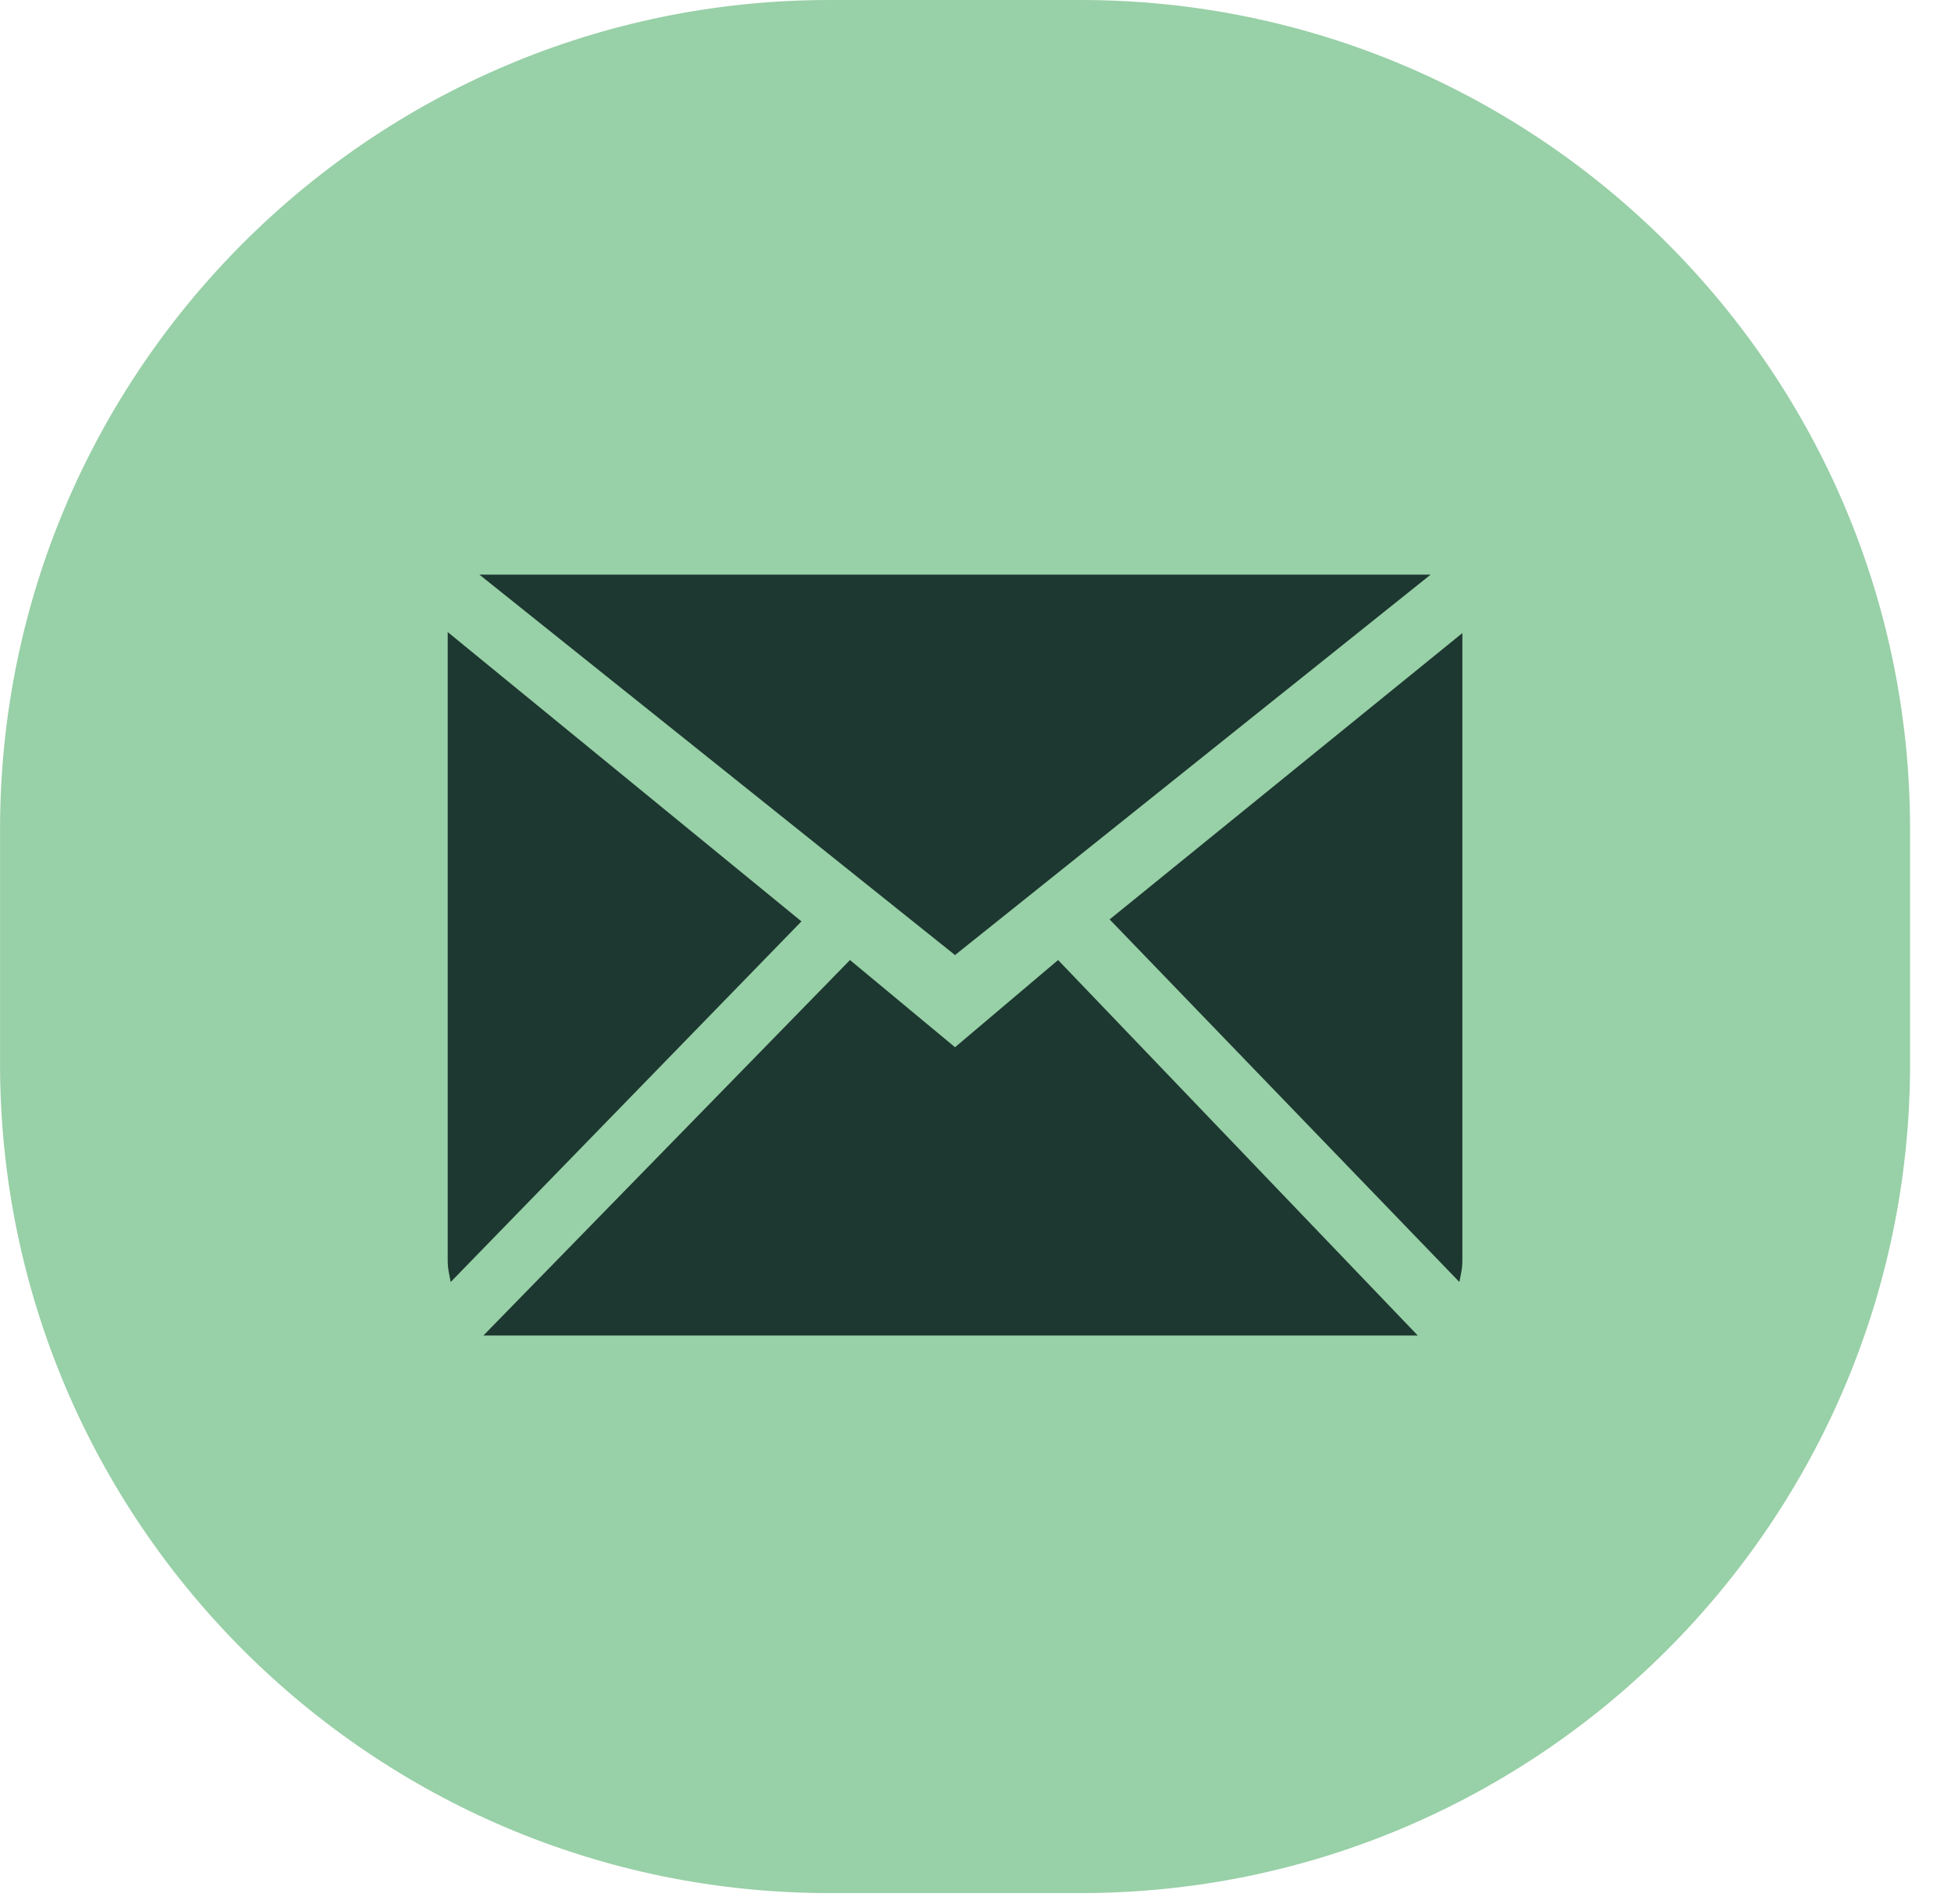
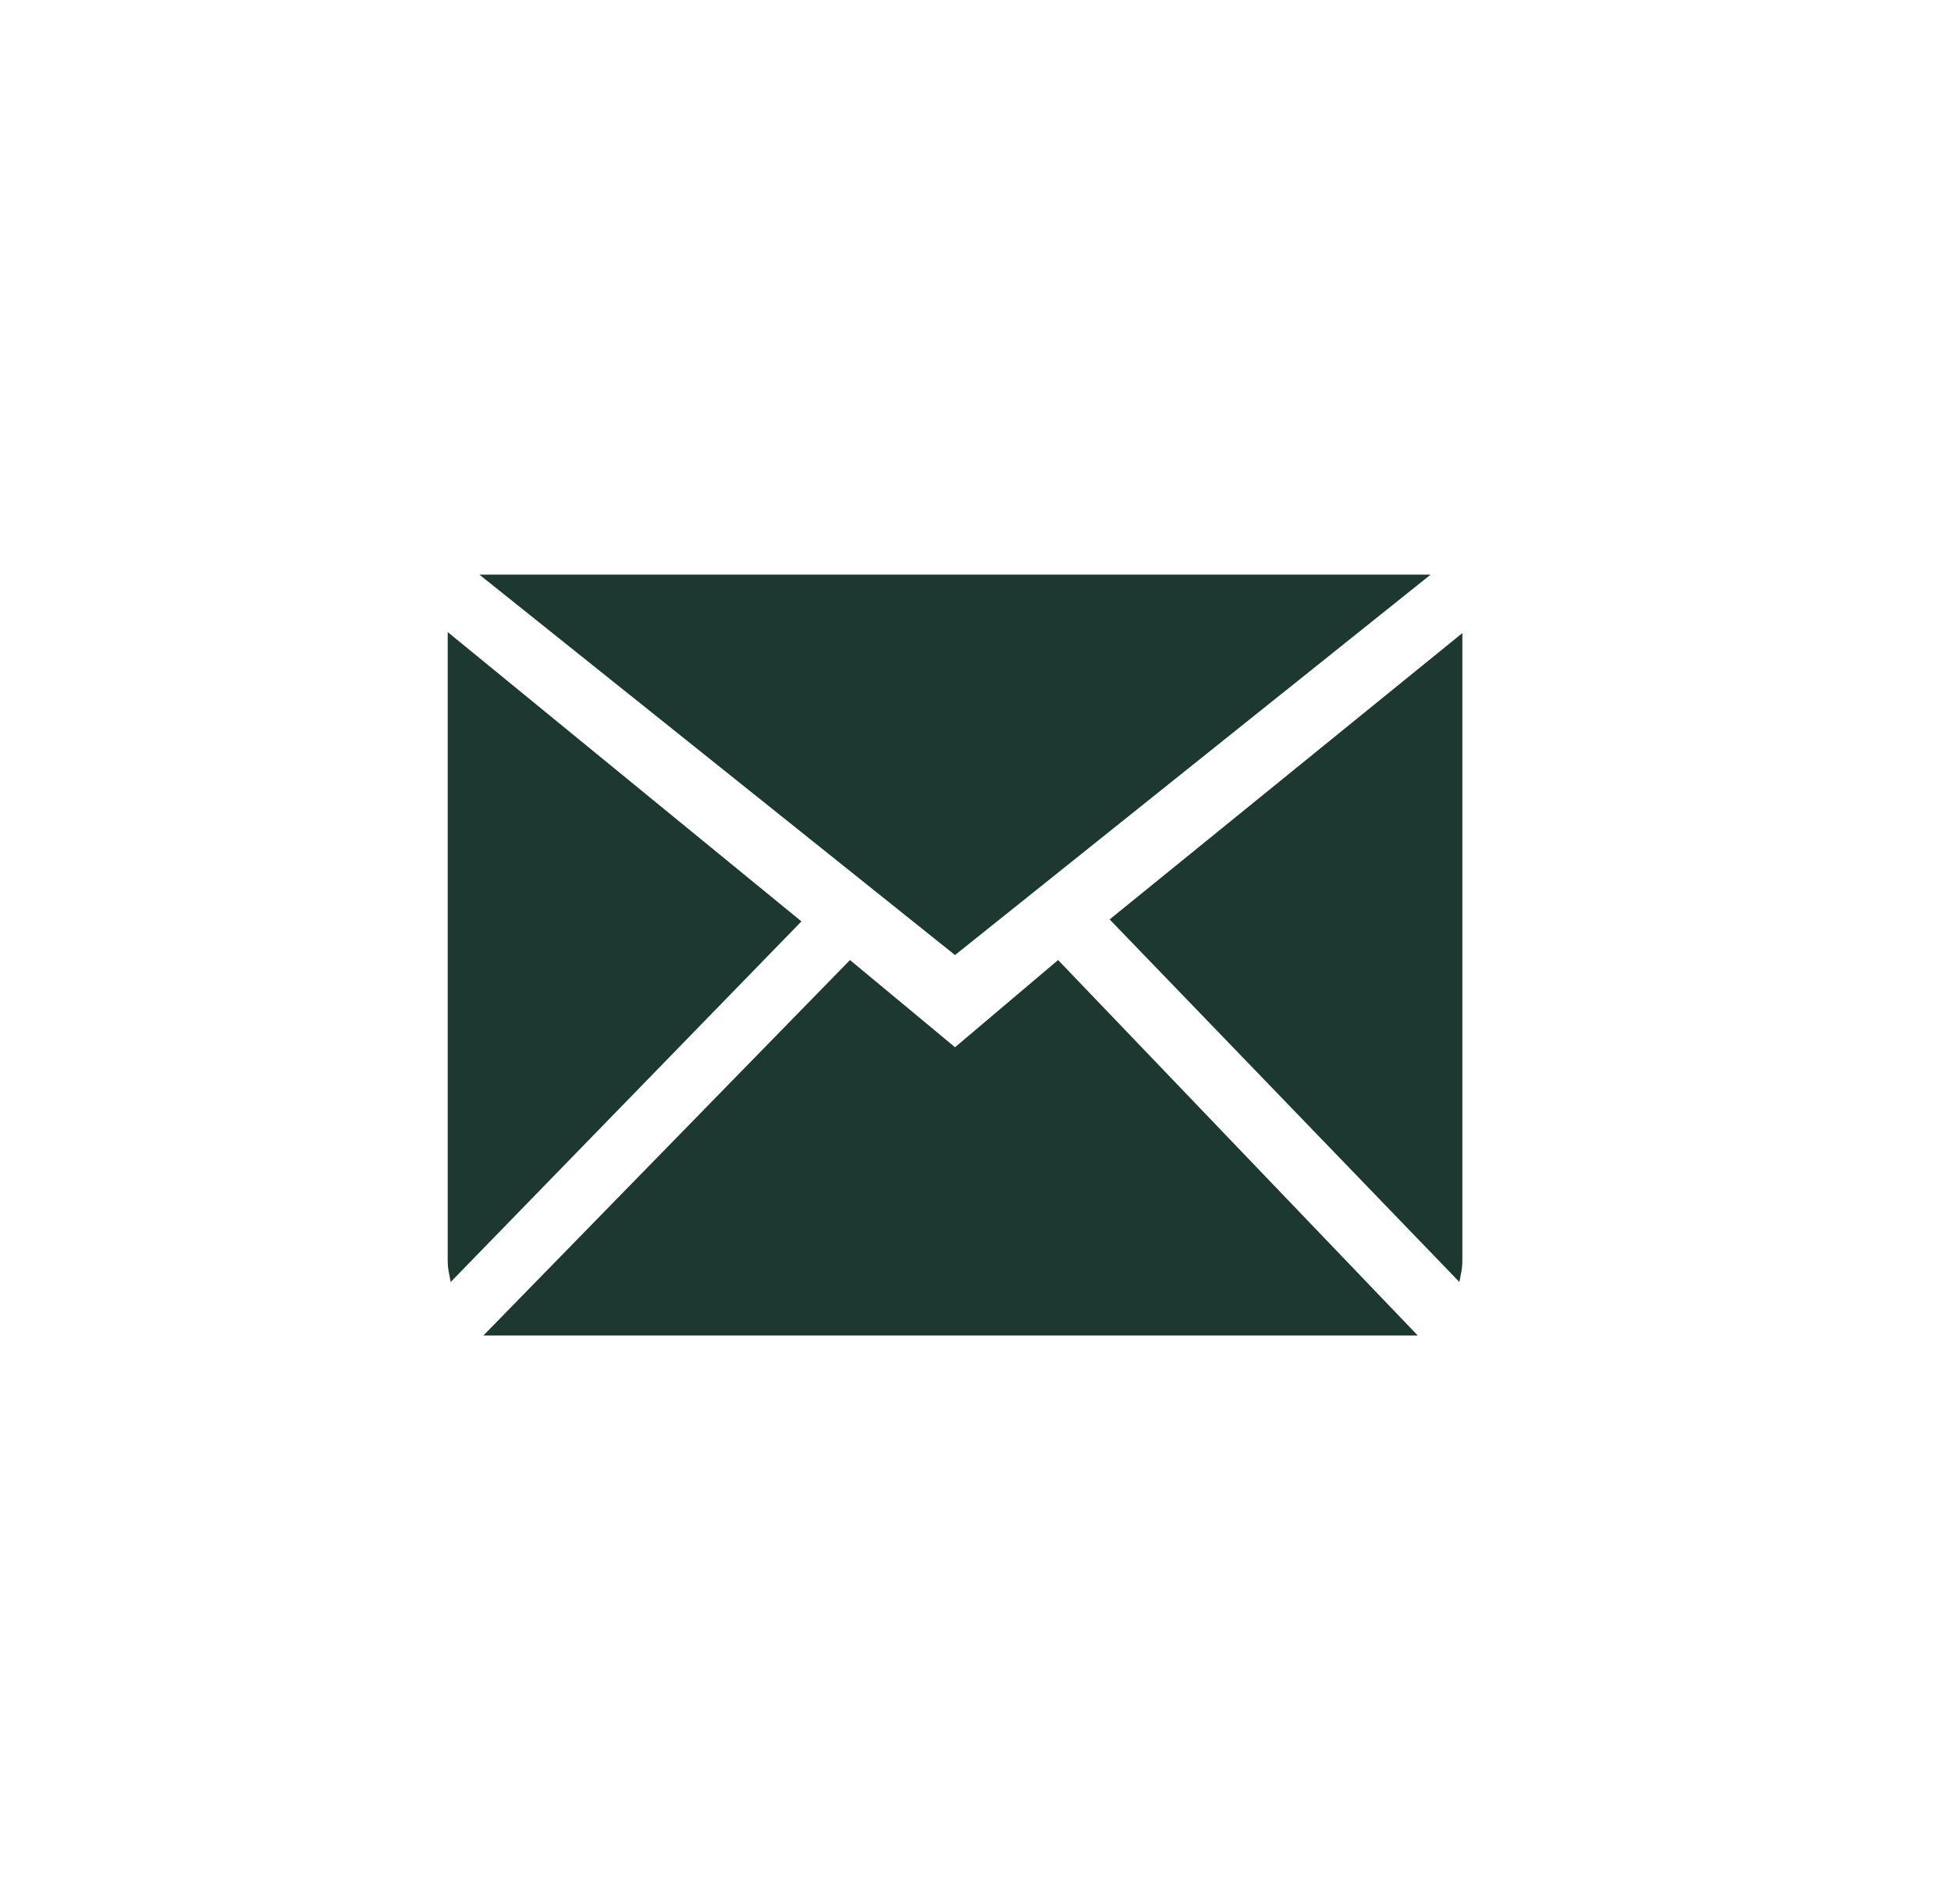
<svg xmlns="http://www.w3.org/2000/svg" width="100%" height="100%" viewBox="0 0 42 41" version="1.1" xml:space="preserve" style="fill-rule:evenodd;clip-rule:evenodd;stroke-linejoin:round;stroke-miterlimit:2;">
-   <path d="M41.119,17.857l0,5.043c0,9.856 -8.002,17.857 -17.857,17.857l-5.404,0c-9.856,0 -17.857,-8.002 -17.857,-17.857l0,-5.043c0,-9.856 8.002,-17.857 17.857,-17.857l5.404,0c9.856,0 17.857,8.002 17.857,17.857Z" style="fill:#98d0a7;" />
  <path d="M30.798,12.371l-20.478,0l10.239,8.191l10.239,-8.191Zm-21.16,1.237l0,13.524c0,0.085 0.007,0.167 0.021,0.245c0.014,0.078 0.028,0.153 0.043,0.224l7.551,-7.764l-7.615,-6.229Zm14.249,6.186l7.53,7.807c0.014,-0.071 0.028,-0.146 0.043,-0.224c0.014,-0.078 0.021,-0.16 0.021,-0.245l0,-13.502l-7.594,6.165Zm-3.328,2.752l-2.261,-1.877l-7.892,8.084l20.115,0l-7.743,-8.084l-2.218,1.877Z" style="fill:#1d3830;fill-rule:nonzero;" />
</svg>